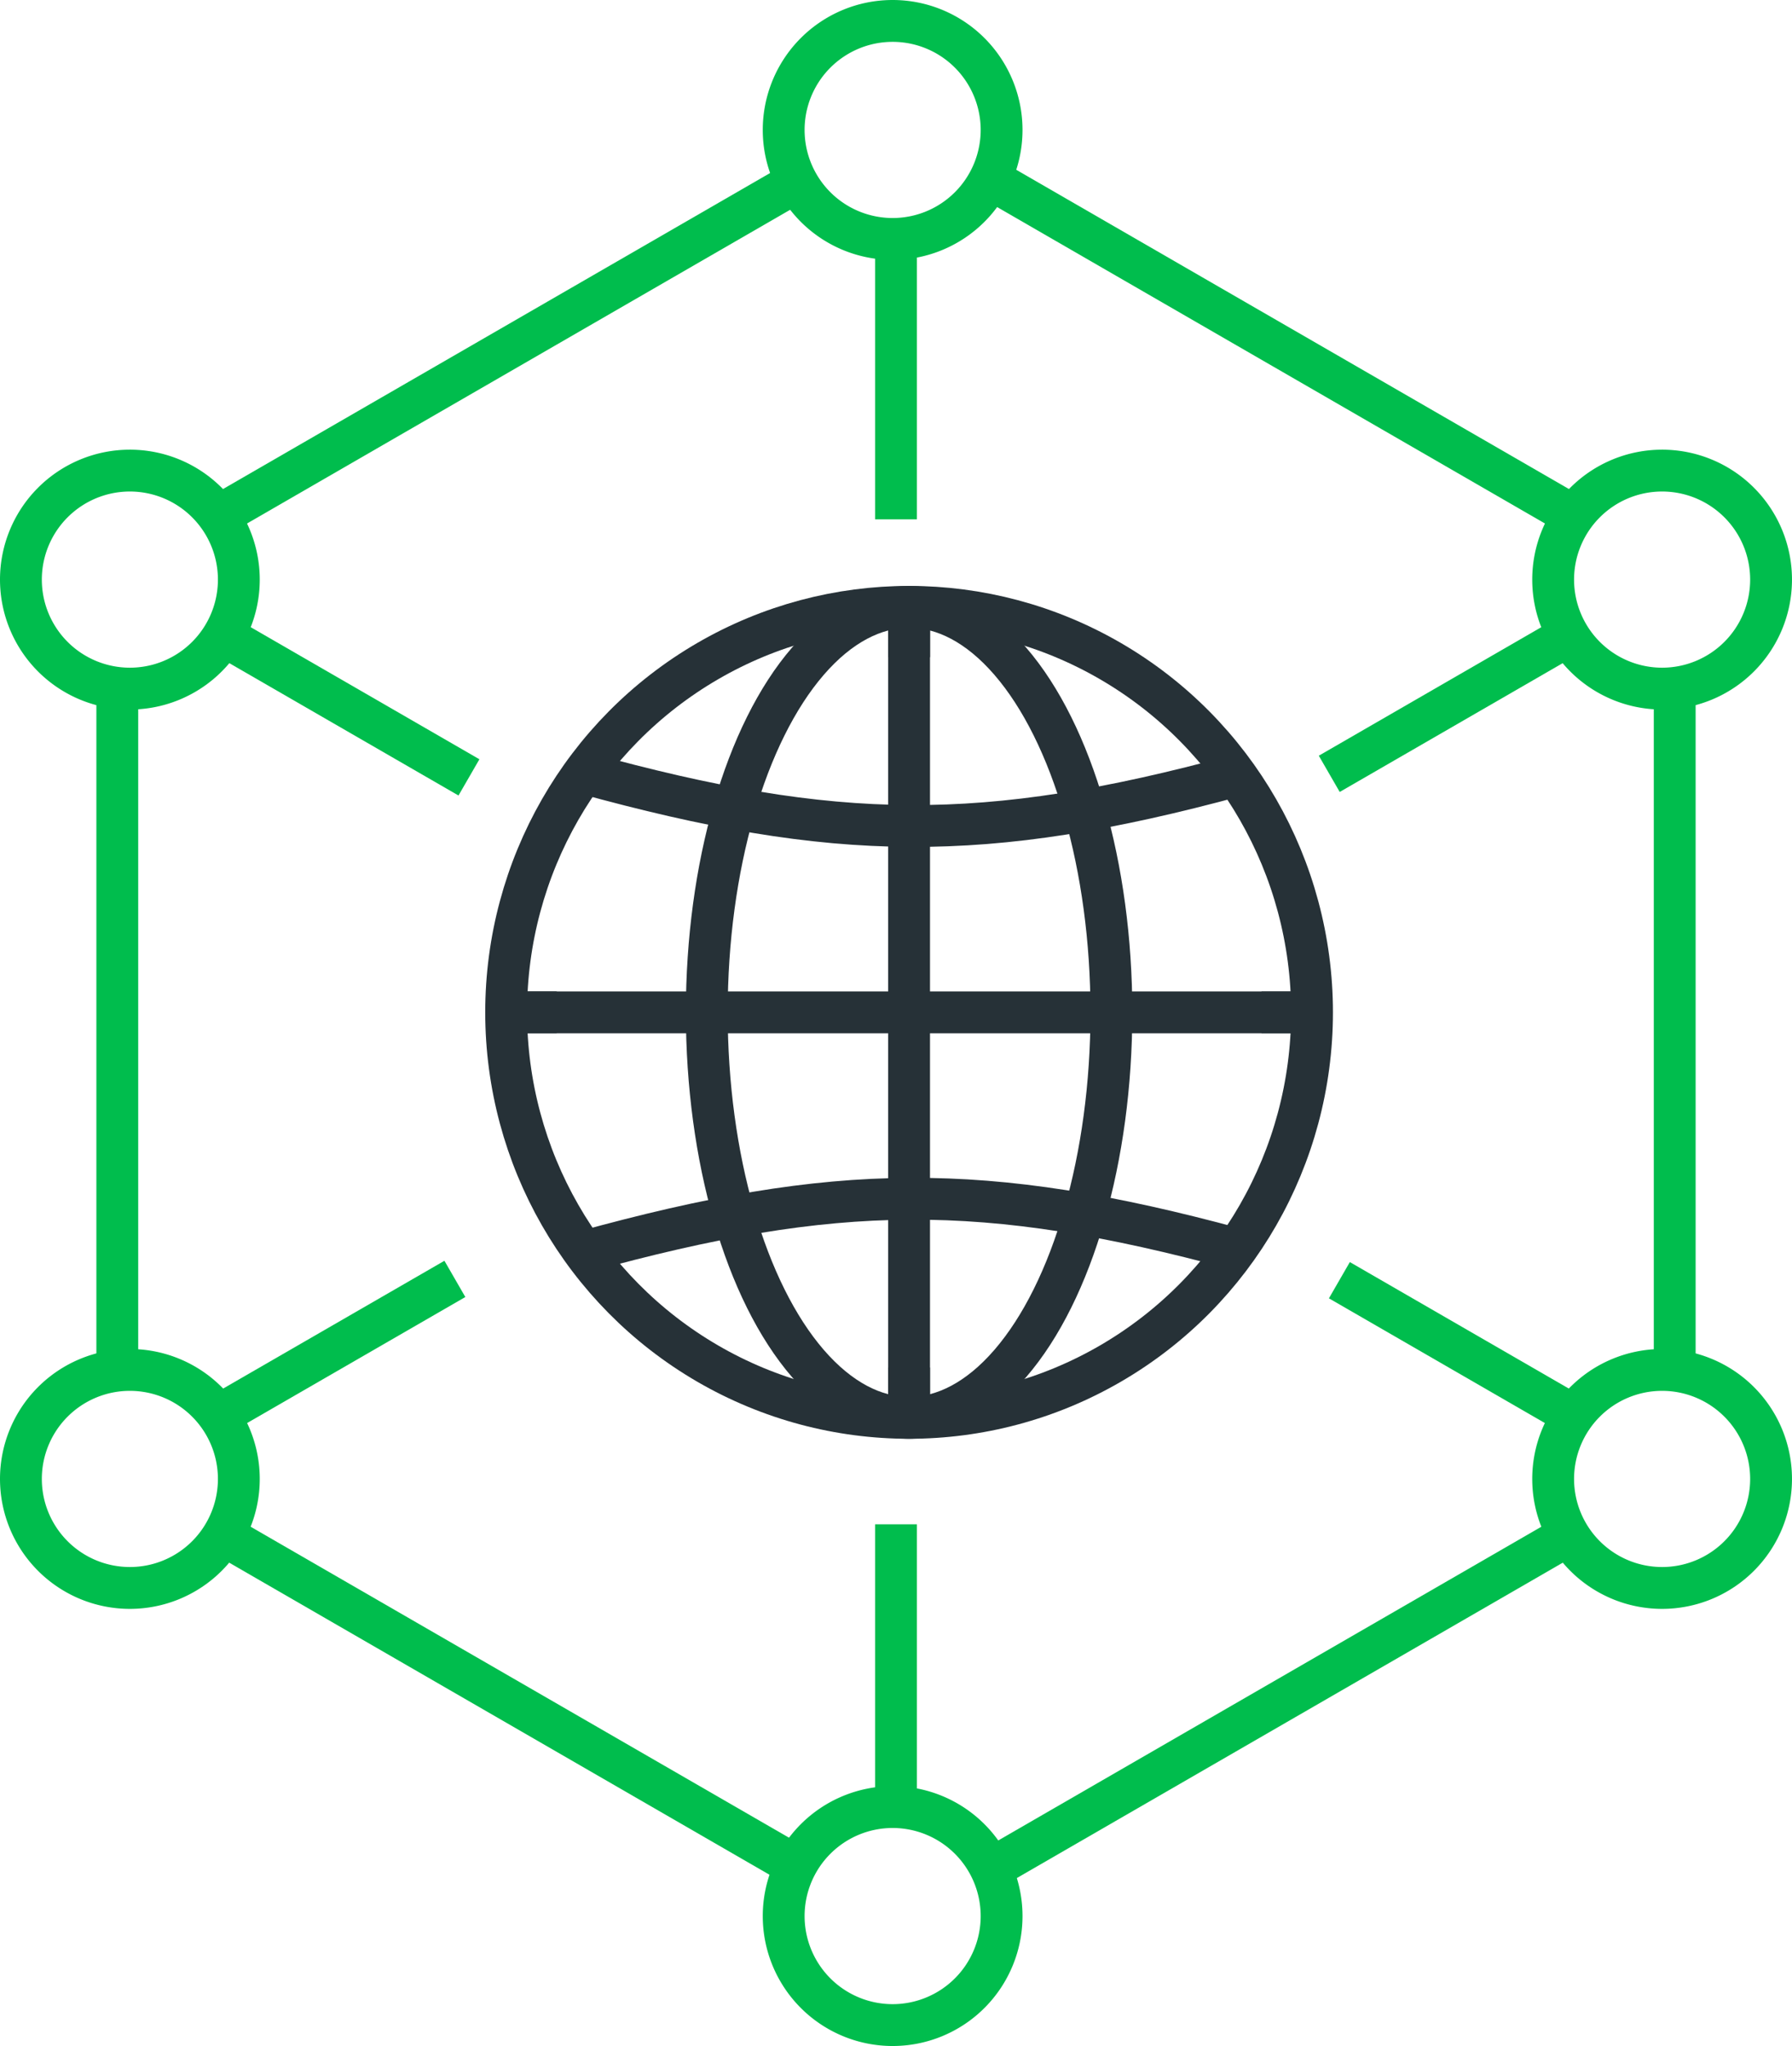
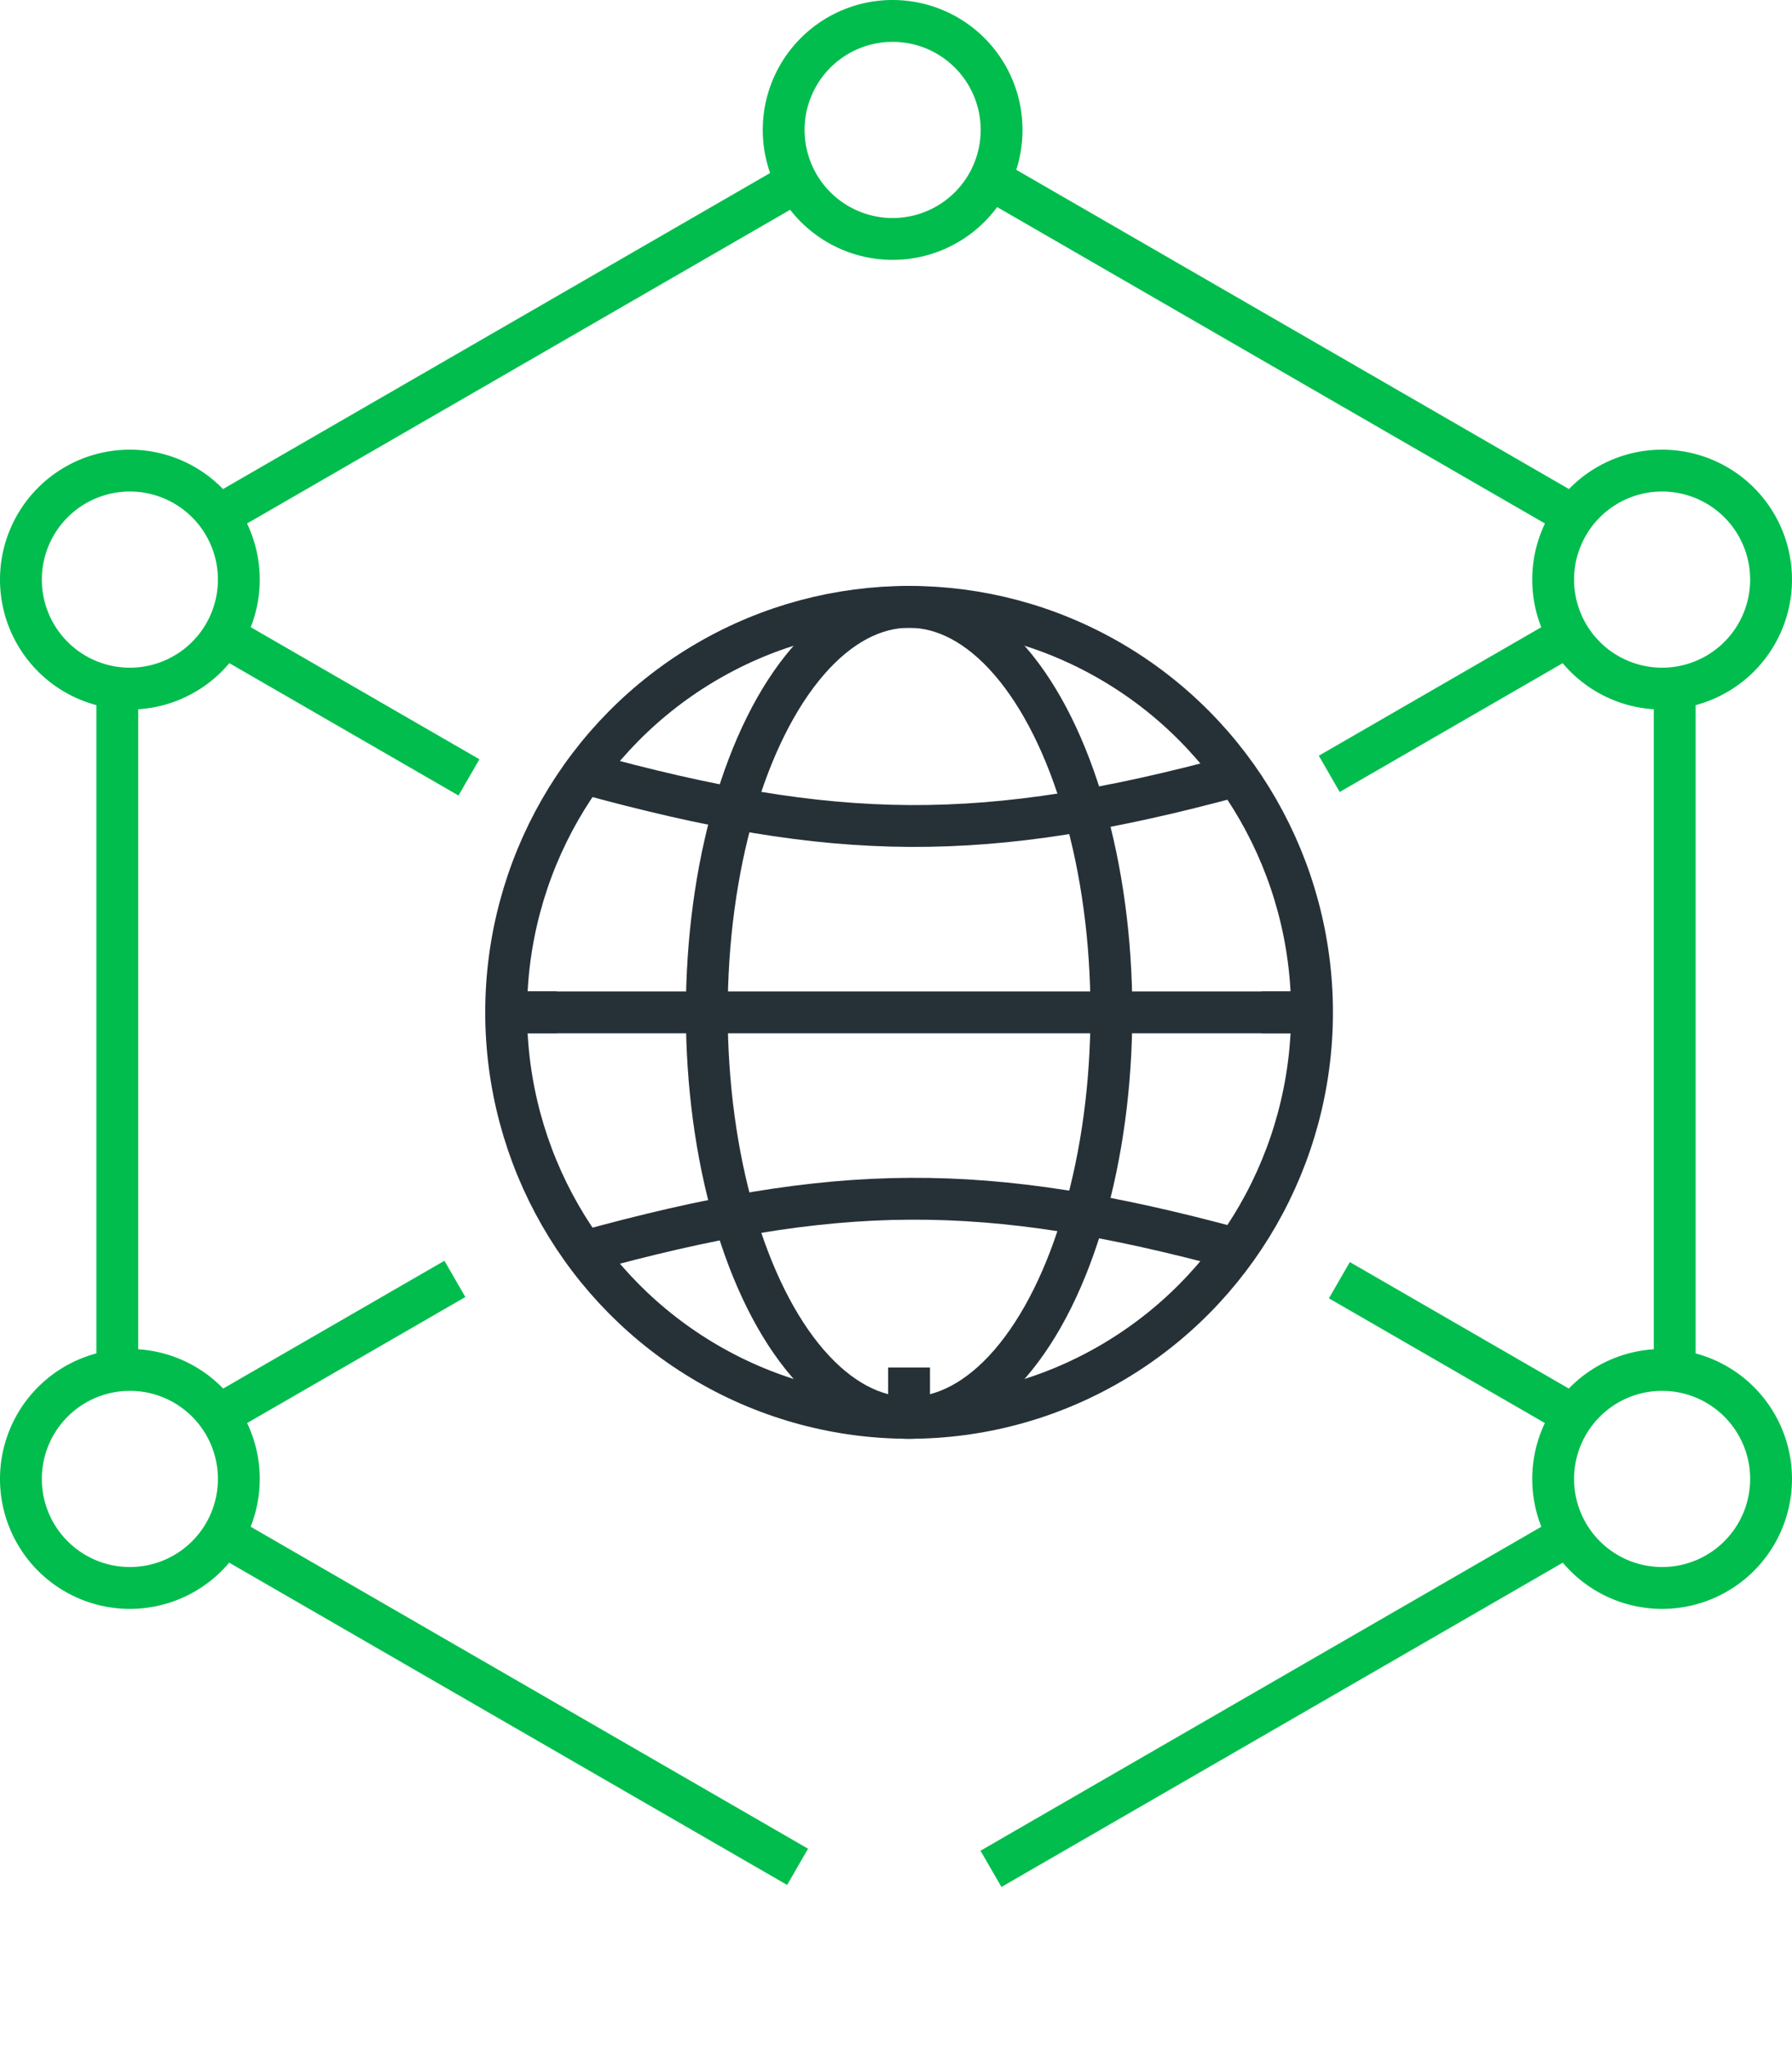
<svg xmlns="http://www.w3.org/2000/svg" width="107.1" height="122.224" viewBox="0 0 107.1 122.224">
  <g id="market-leading-nios-icon" transform="translate(-238.75 -269.75)">
    <g id="infoblox_sase_icon" data-name="infoblox sase icon" transform="translate(-613.2 0.209)">
      <g id="Group_2416" data-name="Group 2416" transform="translate(320.76 -534.272)">
        <line id="Line_759" data-name="Line 759" y1="40.904" transform="translate(538.2 844.198)" fill="none" stroke="#00BD4D" stroke-linejoin="round" stroke-width="2.5" />
        <line id="Line_760" data-name="Line 760" x1="34.428" y1="19.877" transform="translate(544.43 895.455)" fill="none" stroke="#00BD4D" stroke-linejoin="round" stroke-width="2.5" />
        <line id="Line_761" data-name="Line 761" x1="34.989" y2="20.203" transform="translate(590.416 895.249)" fill="none" stroke="#00BD4D" stroke-linejoin="round" stroke-width="2.5" />
        <line id="Line_762" data-name="Line 762" y2="40.294" transform="translate(631.28 845.013)" fill="none" stroke="#00BD4D" stroke-linejoin="round" stroke-width="2.5" />
        <line id="Line_763" data-name="Line 763" x2="34.489" y2="19.912" transform="translate(590.568 814.615)" fill="none" stroke="#00BD4D" stroke-linejoin="round" stroke-width="2.5" />
        <line id="Line_764" data-name="Line 764" y1="19.755" x2="34.216" transform="translate(544.524 814.712)" fill="none" stroke="#00BD4D" stroke-linejoin="round" stroke-width="2.5" />
        <line id="Line_765" data-name="Line 765" x1="13.97" y1="8.064" transform="translate(545.247 842.188)" fill="none" stroke="#00BD4D" stroke-linejoin="round" stroke-width="2.5" />
        <line id="Line_766" data-name="Line 766" x1="14.451" y1="8.343" transform="translate(611.239 880.289)" fill="none" stroke="#00BD4D" stroke-linejoin="round" stroke-width="2.5" />
        <line id="Line_767" data-name="Line 767" y1="8.117" x2="14.058" transform="translate(610.634 841.923)" fill="none" stroke="#00BD4D" stroke-linejoin="round" stroke-width="2.5" />
        <line id="Line_768" data-name="Line 768" y1="7.93" x2="13.739" transform="translate(544.637 880.211)" fill="none" stroke="#00BD4D" stroke-linejoin="round" stroke-width="2.5" />
-         <line id="Line_769" data-name="Line 769" y1="16.892" transform="translate(584.74 817.947)" fill="none" stroke="#00BD4D" stroke-linejoin="round" stroke-width="2.5" />
-         <line id="Line_770" data-name="Line 770" y1="16.891" transform="translate(584.74 894.871)" fill="none" stroke="#00BD4D" stroke-linejoin="round" stroke-width="2.5" />
        <path id="Path_5544" data-name="Path 5544" d="M545.464,833.575a6.512,6.512,0,1,1-6.513-6.512A6.512,6.512,0,0,1,545.464,833.575Z" transform="translate(0 4.862)" fill="none" stroke="#00BD4D" stroke-linejoin="round" stroke-width="2.5" />
        <path id="Path_5545" data-name="Path 5545" d="M620.464,833.575a6.512,6.512,0,1,1-6.513-6.512A6.512,6.512,0,0,1,620.464,833.575Z" transform="translate(16.575 4.862)" fill="none" stroke="#00BD4D" stroke-linejoin="round" stroke-width="2.5" />
        <path id="Path_5546" data-name="Path 5546" d="M582.8,811.575a6.512,6.512,0,1,1-6.513-6.512A6.512,6.512,0,0,1,582.8,811.575Z" transform="translate(8.251 0)" fill="none" stroke="#00BD4D" stroke-linejoin="round" stroke-width="2.5" />
-         <path id="Path_5549" data-name="Path 5549" d="M582.8,811.575a6.512,6.512,0,1,1-6.513-6.512A6.512,6.512,0,0,1,582.8,811.575Z" transform="translate(8.251 106.699)" fill="none" stroke="#00BD4D" stroke-linejoin="round" stroke-width="2.5" />
        <g id="Group_2342" data-name="Group 2342" transform="translate(532.44 885.649)">
          <path id="Path_5547" data-name="Path 5547" d="M545.464,877.575a6.512,6.512,0,1,1-6.513-6.512A6.512,6.512,0,0,1,545.464,877.575Z" transform="translate(-532.44 -871.063)" fill="none" stroke="#00BD4D" stroke-linejoin="round" stroke-width="2.5" />
          <path id="Path_5548" data-name="Path 5548" d="M620.464,877.575a6.512,6.512,0,1,1-6.513-6.512A6.512,6.512,0,0,1,620.464,877.575Z" transform="translate(-515.865 -871.063)" fill="none" stroke="#00BD4D" stroke-linejoin="round" stroke-width="2.5" />
        </g>
      </g>
    </g>
    <g id="Group_2413" data-name="Group 2413" transform="translate(269 306)">
-       <line id="Line_829" data-name="Line 829" y1="3.01" transform="translate(24.084 0)" fill="none" stroke="#263137" stroke-linejoin="round" stroke-width="2.5" />
      <line id="Line_830" data-name="Line 830" x1="3.02" transform="translate(0.001 24.225)" fill="none" stroke="#263137" stroke-linejoin="round" stroke-width="2.5" />
      <line id="Line_831" data-name="Line 831" y1="3.01" transform="translate(24.081 45.44)" fill="none" stroke="#263137" stroke-linejoin="round" stroke-width="2.5" />
      <line id="Line_832" data-name="Line 832" x1="3.02" transform="translate(45.145 24.228)" fill="none" stroke="#263137" stroke-linejoin="round" stroke-width="2.5" />
      <ellipse id="Ellipse_1041" data-name="Ellipse 1041" cx="24.082" cy="24.224" rx="24.082" ry="24.224" transform="translate(0 0.001)" fill="none" stroke="#263137" stroke-linejoin="round" stroke-width="2.5" />
      <ellipse id="Ellipse_1042" data-name="Ellipse 1042" cx="12.091" cy="24.224" rx="12.091" ry="24.224" transform="translate(11.991 0.001)" fill="none" stroke="#263137" stroke-linejoin="round" stroke-width="2.5" />
      <line id="Line_833" data-name="Line 833" x2="48.164" transform="translate(0 24.225)" fill="none" stroke="#263137" stroke-linejoin="round" stroke-width="2.5" />
      <path id="Path_5715" data-name="Path 5715" d="M605.954,75.969c15.035,4.147,23.947,4.24,39,.16" transform="translate(-601.314 -66.042)" fill="none" stroke="#263137" stroke-linejoin="round" stroke-width="2.5" />
      <path id="Path_5716" data-name="Path 5716" d="M605.954,106.3c15.035-4.146,23.947-4.239,39-.159" transform="translate(-601.314 -67.775)" fill="none" stroke="#263137" stroke-linejoin="round" stroke-width="2.5" />
-       <line id="Line_834" data-name="Line 834" y2="48.447" transform="translate(24.082 0.002)" fill="none" stroke="#263137" stroke-linejoin="round" stroke-width="2.5" />
    </g>
  </g>
</svg>